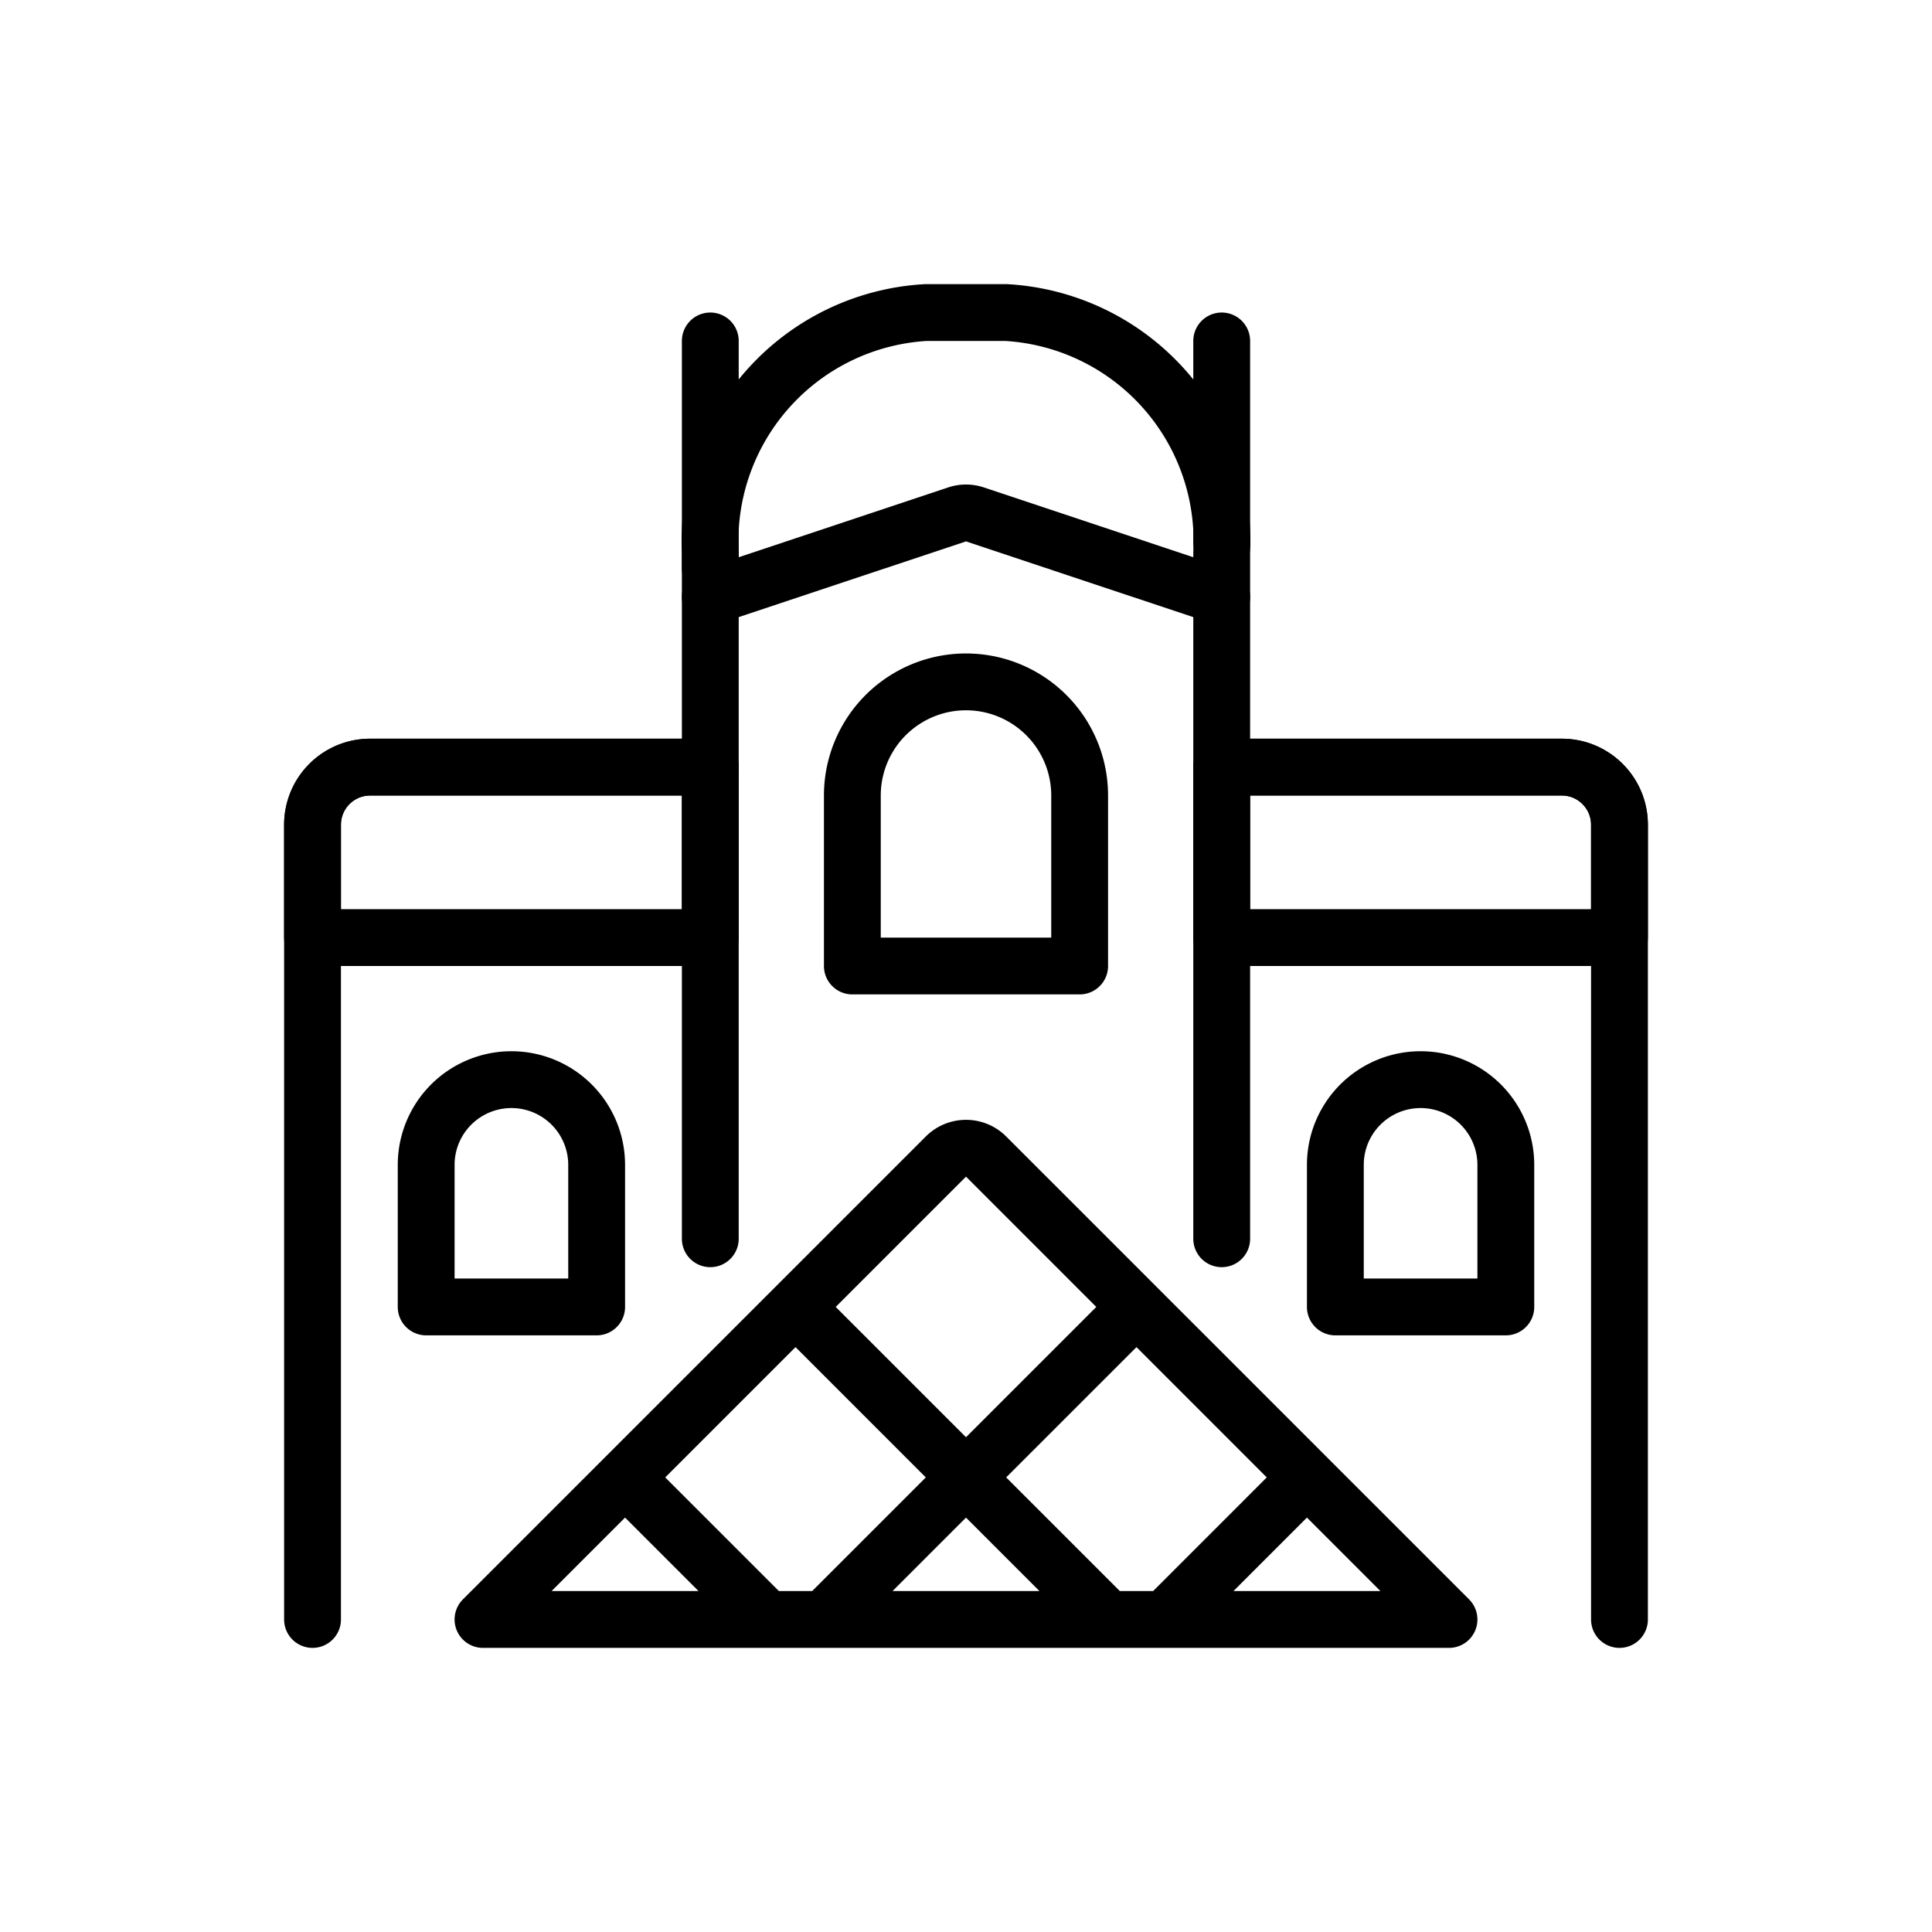
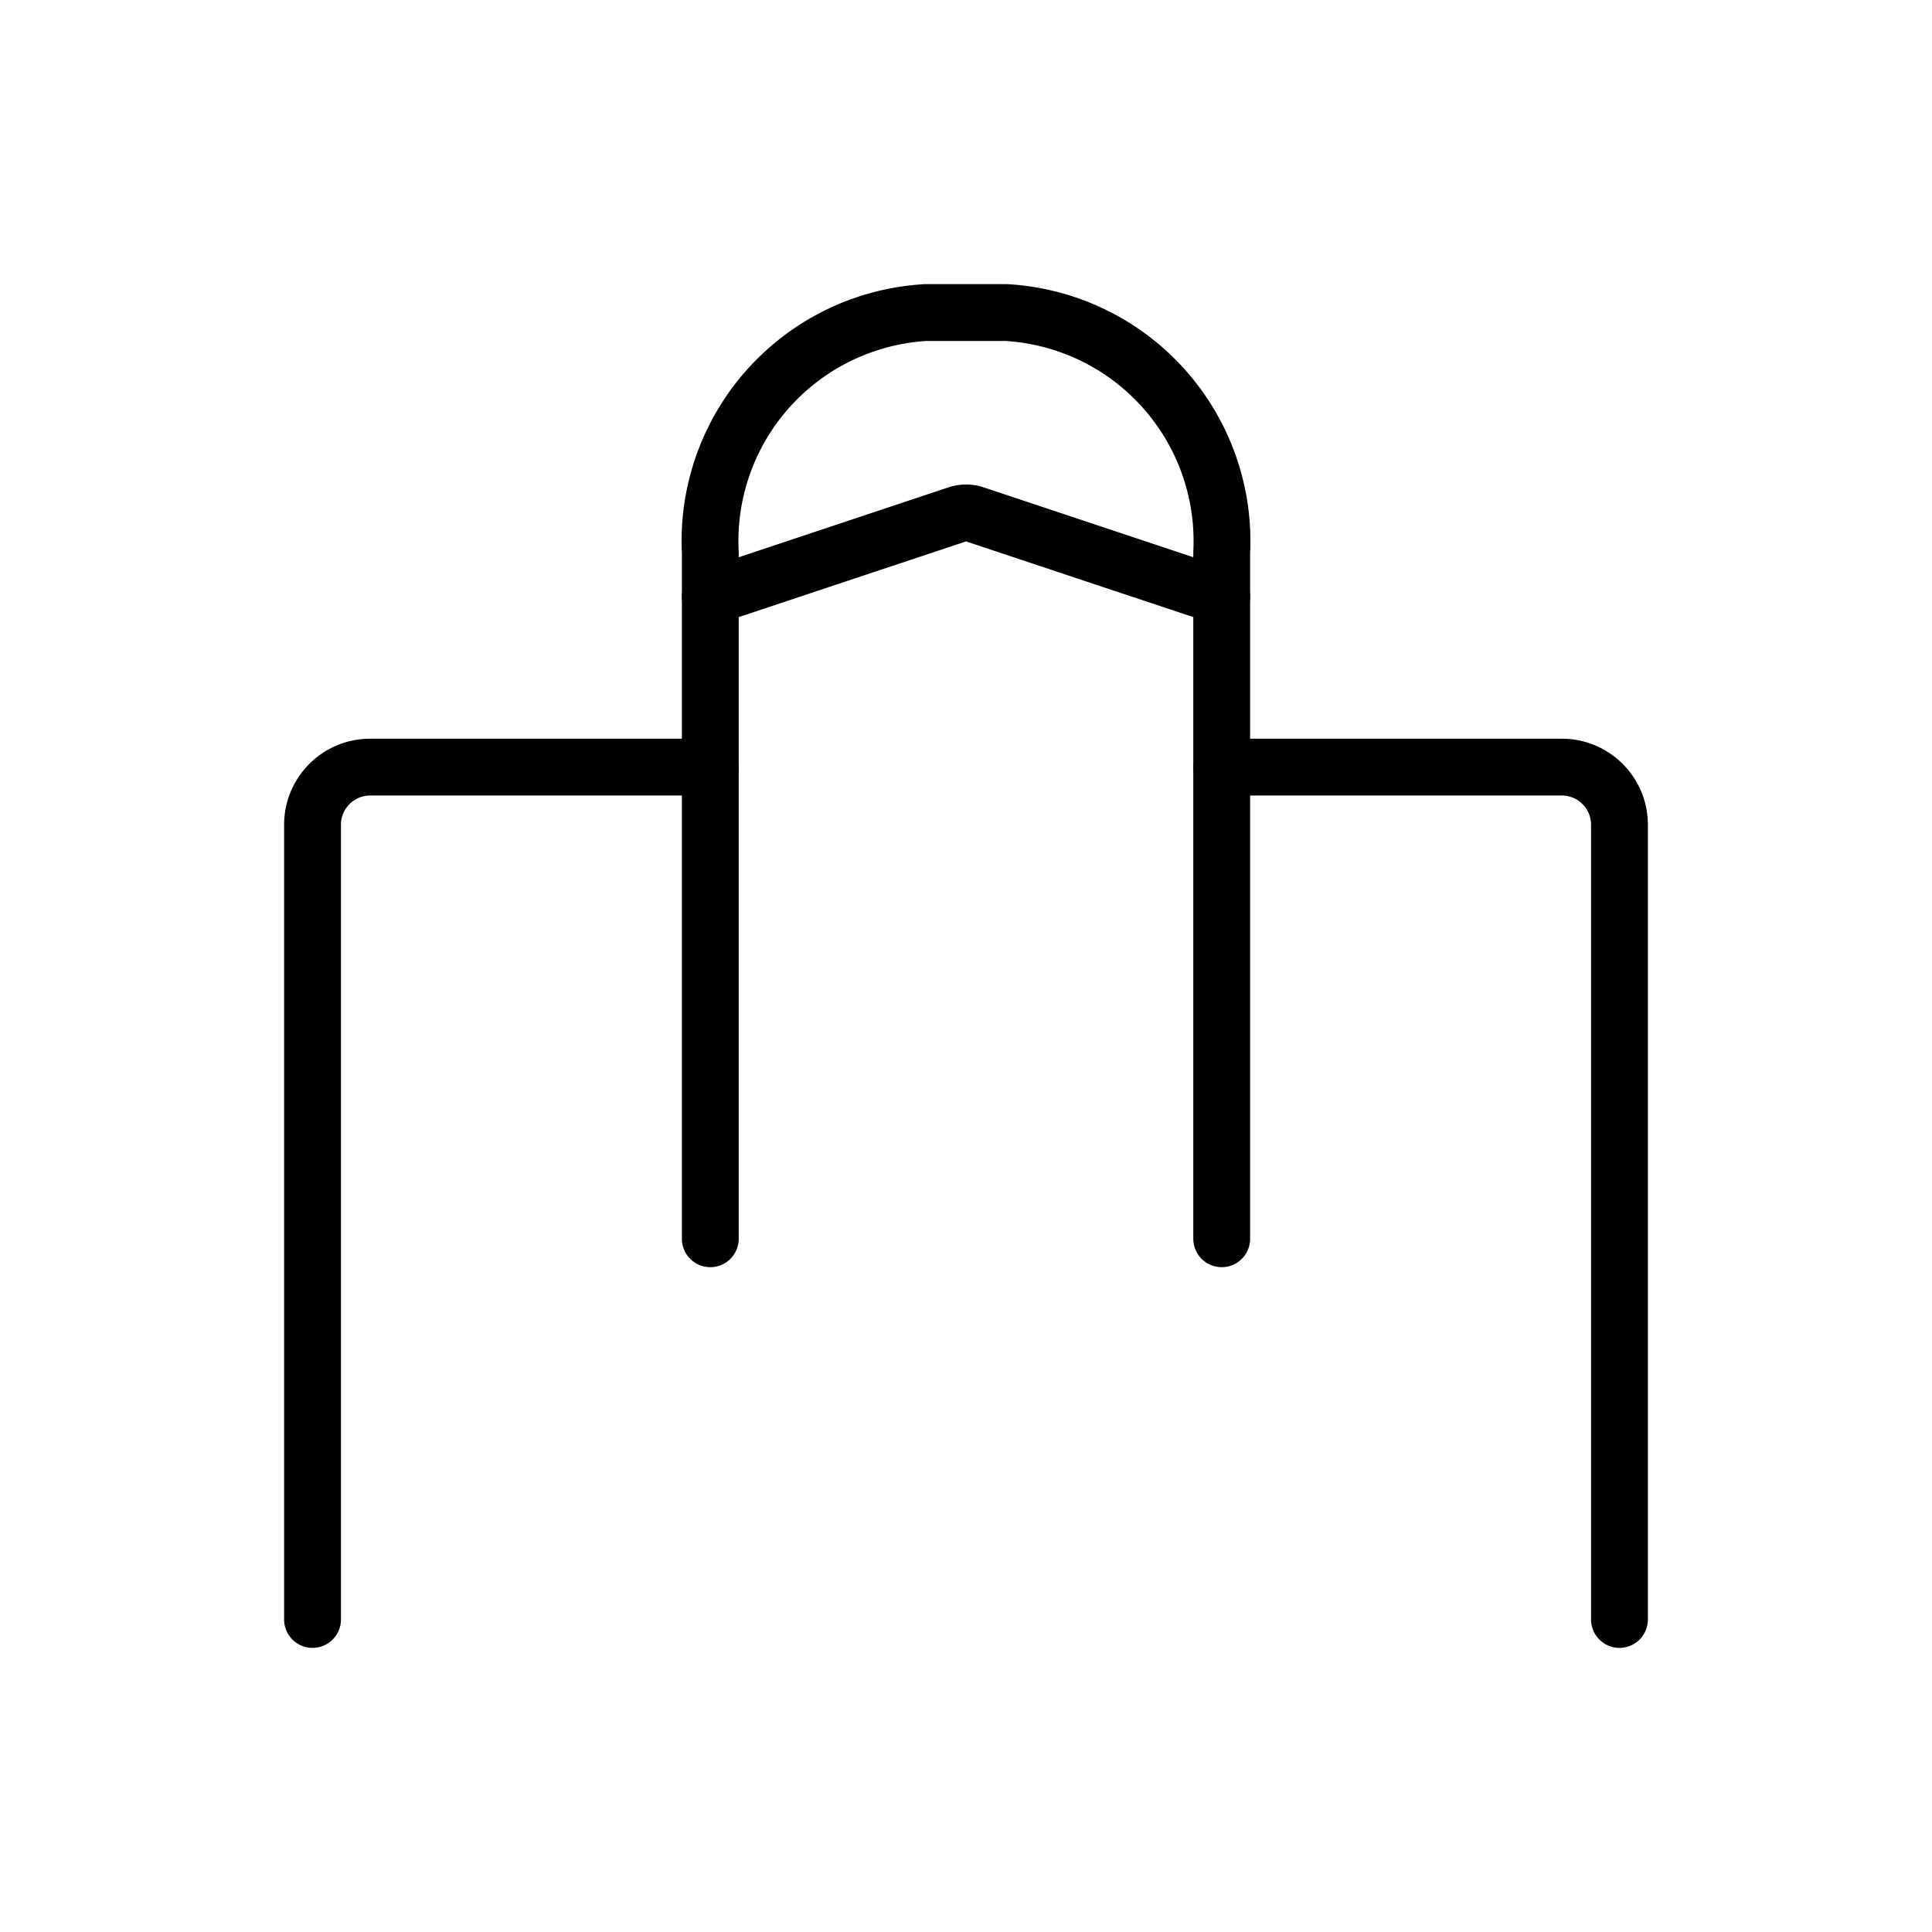
<svg xmlns="http://www.w3.org/2000/svg" width="34" height="34" viewBox="0 0 34 34">
  <g fill="none" fill-rule="evenodd" stroke="#000" stroke-linecap="round" stroke-linejoin="round" transform="translate(5 5)">
-     <path d="M3.5 23.5l8.146-8.146a.5.5 0 0 1 .708 0L20.5 23.5h-17zM9 18l5.5 5.5M15 18l-5.5 5.5M18 21l-2.5 2.5M6 21l2.5 2.5" />
    <path d="M16.5 16.8V5.5l-4.342-1.447a.489.489 0 0 0-.316 0L7.5 5.5v11.3" />
    <path d="M7.5 5.5v-.776A4.028 4.028 0 0 1 11.3.5h1.4a4.029 4.029 0 0 1 3.8 4.224V5.5m-9 3H1.514C.954 8.5.5 8.954.5 9.515V23.5m16-15h5.986c.56 0 1.014.454 1.014 1.015V23.5" />
-     <path d="M1.514 8.5H7.5v3h-7V9.515C.5 8.954.954 8.5 1.514 8.5zm14.986 0h5.986c.56 0 1.014.454 1.014 1.015V11.5h-7v-3zM14 12h-4V9a2 2 0 0 1 4 0v3zM7.5 5V1m9 3.556V1m-11 17h-3v-2.5a1.5 1.5 0 1 1 3 0V18zm16 0h-3v-2.5a1.5 1.5 0 1 1 3 0V18z" />
  </g>
</svg>